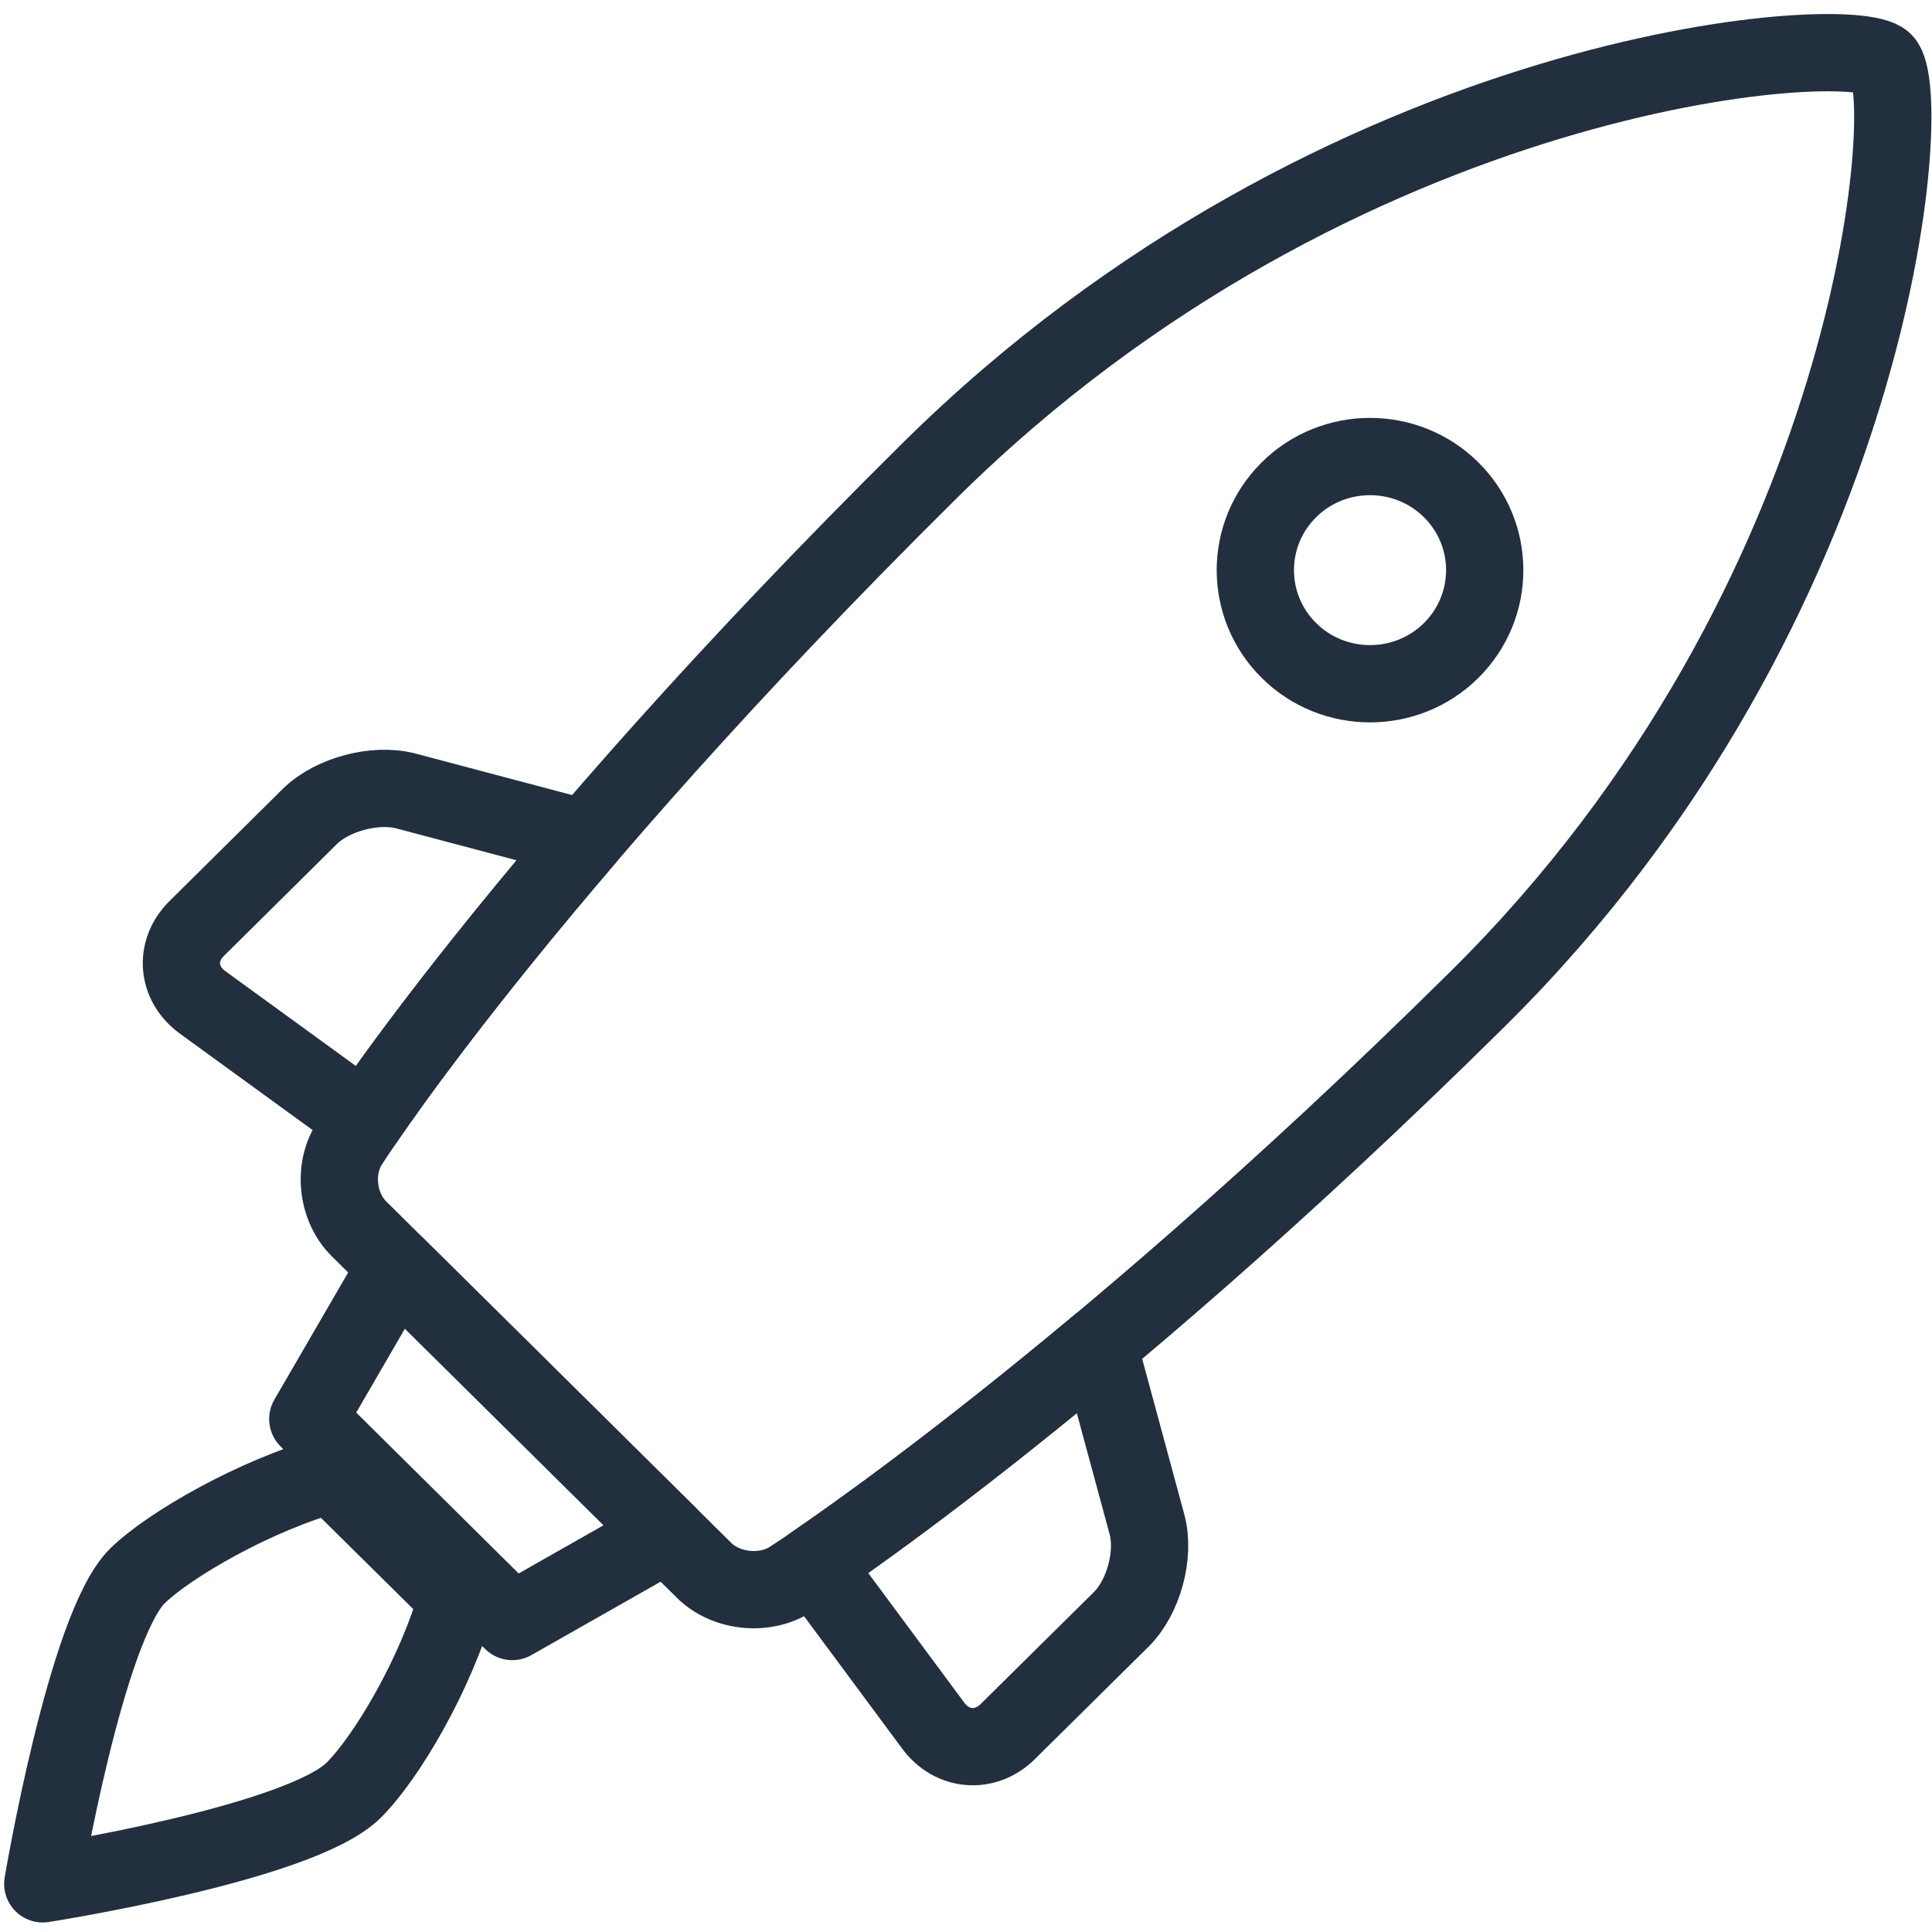
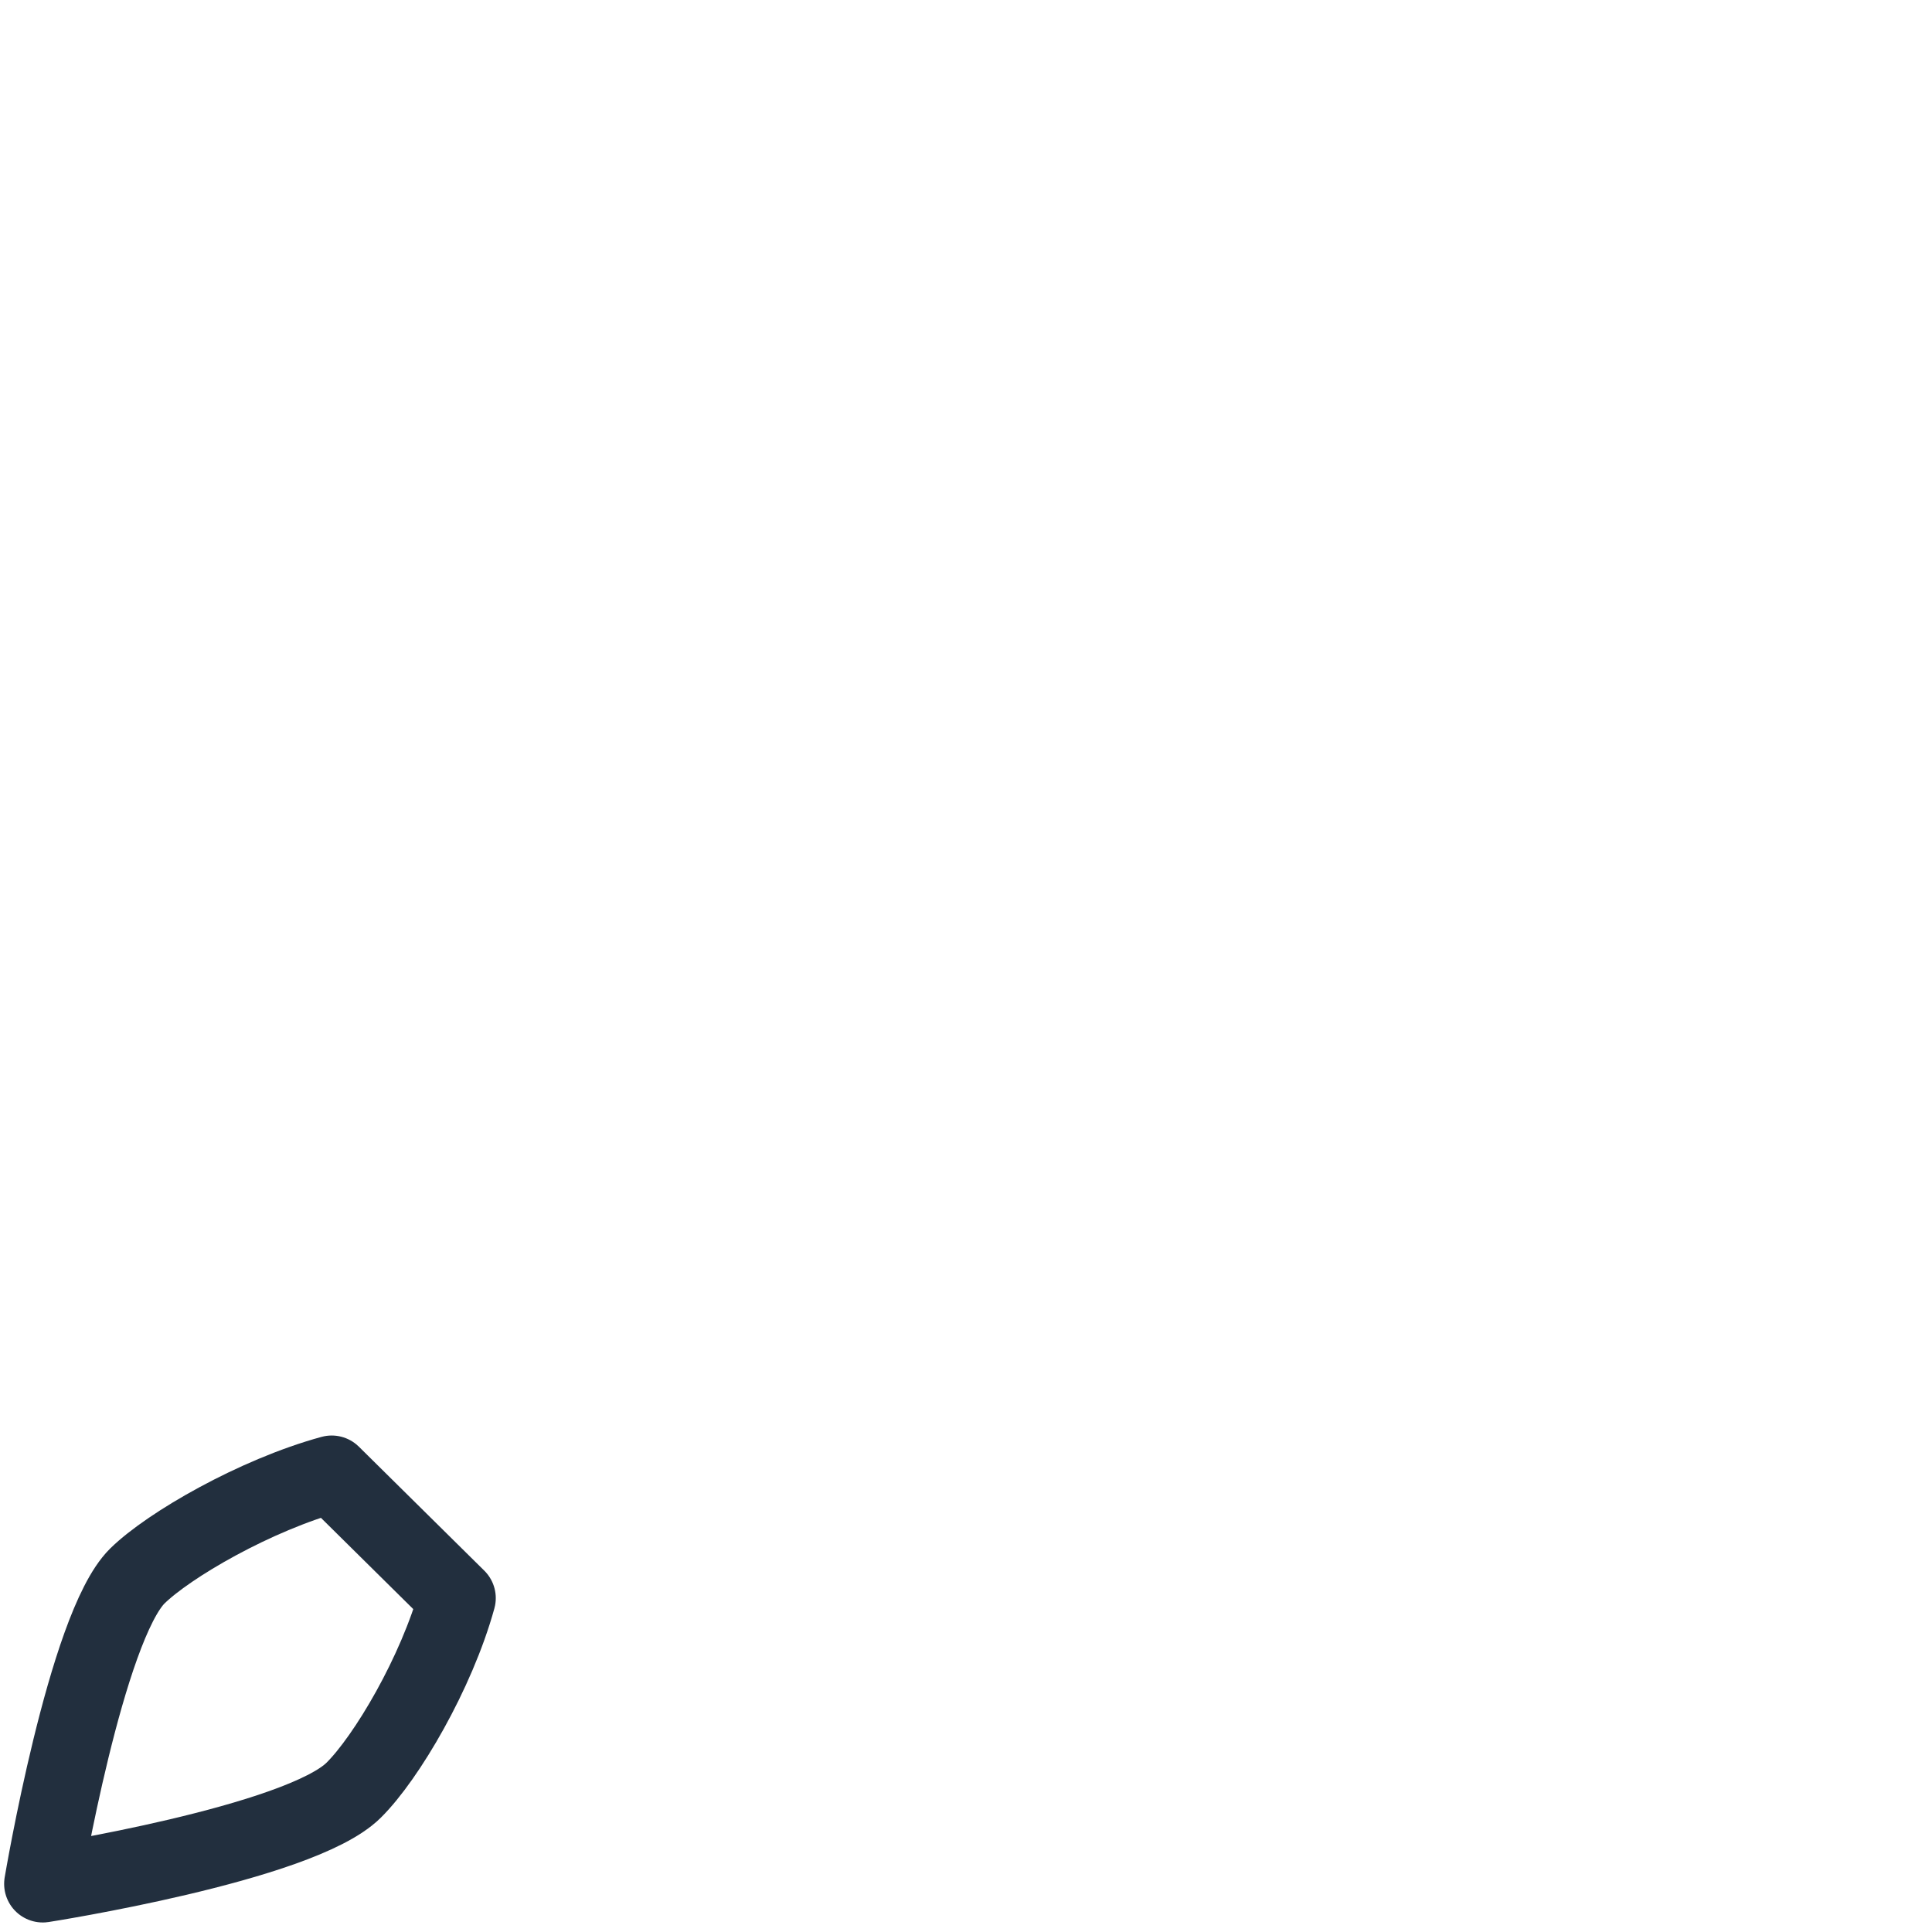
<svg xmlns="http://www.w3.org/2000/svg" width="42px" height="42px" viewBox="0 0 42 42" version="1.1">
  <g id="surface1">
-     <path style="fill:none;stroke-width:4;stroke-linecap:round;stroke-linejoin:round;stroke:rgb(13.333%,18.431%,24.314%);stroke-opacity:1;stroke-miterlimit:4;" d="M 34.524 79.381 L 26.516 83.929 L 15.932 73.447 L 20.526 65.532 Z M 34.524 79.381 " transform="matrix(0.42,0,0,0.42,0,0)" />
    <path style="fill:none;stroke-width:4;stroke-linecap:round;stroke-linejoin:round;stroke:rgb(13.333%,18.431%,24.314%);stroke-opacity:1;stroke-miterlimit:4;" d="M 23.661 82.719 C 22.591 86.598 20.006 90.978 18.304 92.662 C 15.513 95.433 2.214 97.507 2.214 97.507 C 2.214 97.507 4.455 84.208 7.106 81.576 C 8.733 79.976 13.216 77.381 17.169 76.302 Z M 23.661 82.719 " transform="matrix(0.42,0,0,0.42,0,0)" />
-     <path style="fill:none;stroke-width:4;stroke-linecap:round;stroke-linejoin:round;stroke:rgb(13.333%,18.431%,24.314%);stroke-opacity:1;stroke-miterlimit:4;" d="M 56.855 69.624 L 59.366 78.897 C 59.794 80.469 59.189 82.673 58.036 83.817 L 52.167 89.621 C 51.014 90.774 49.284 90.644 48.307 89.323 L 42.104 80.952 C 44.28 79.464 49.516 75.753 56.855 69.624 Z M 56.855 69.624 " transform="matrix(0.42,0,0,0.42,0,0)" />
-     <path style="fill:none;stroke-width:4;stroke-linecap:round;stroke-linejoin:round;stroke:rgb(13.333%,18.431%,24.314%);stroke-opacity:1;stroke-miterlimit:4;" d="M 30.311 43.406 L 21.01 40.941 C 19.429 40.523 17.197 41.118 16.044 42.253 L 10.175 48.065 C 9.022 49.209 9.152 50.911 10.482 51.879 L 18.89 57.989 C 20.35 55.85 24.014 50.753 30.311 43.406 Z M 30.311 43.406 " transform="matrix(0.42,0,0,0.42,0,0)" />
-     <path style="fill:none;stroke-width:4;stroke-linecap:round;stroke-linejoin:round;stroke:rgb(13.333%,18.431%,24.314%);stroke-opacity:1;stroke-miterlimit:4;" d="M 48.121 24.358 C 69.41 3.292 95.861 1.553 97.507 3.19 C 99.154 4.818 97.34 31.055 76.516 51.674 C 55.683 72.294 40.988 81.706 40.988 81.706 C 39.639 82.617 37.593 82.422 36.44 81.278 L 24.479 69.438 L 18.583 63.607 C 17.429 62.463 17.215 60.435 18.145 59.105 C 18.145 59.105 26.832 45.433 48.121 24.358 Z M 48.121 24.358 " transform="matrix(0.42,0,0,0.42,0,0)" />
-     <path style="fill:none;stroke-width:4;stroke-linecap:round;stroke-linejoin:round;stroke:rgb(13.333%,18.431%,24.314%);stroke-opacity:1;stroke-miterlimit:4;" d="M 66.713 33.668 C 69.029 35.965 72.796 35.965 75.112 33.668 C 77.427 31.371 77.427 27.651 75.112 25.353 C 72.796 23.056 69.029 23.056 66.713 25.353 C 64.397 27.651 64.397 31.371 66.713 33.668 Z M 66.713 33.668 " transform="matrix(0.42,0,0,0.42,0,0)" />
  </g>
</svg>